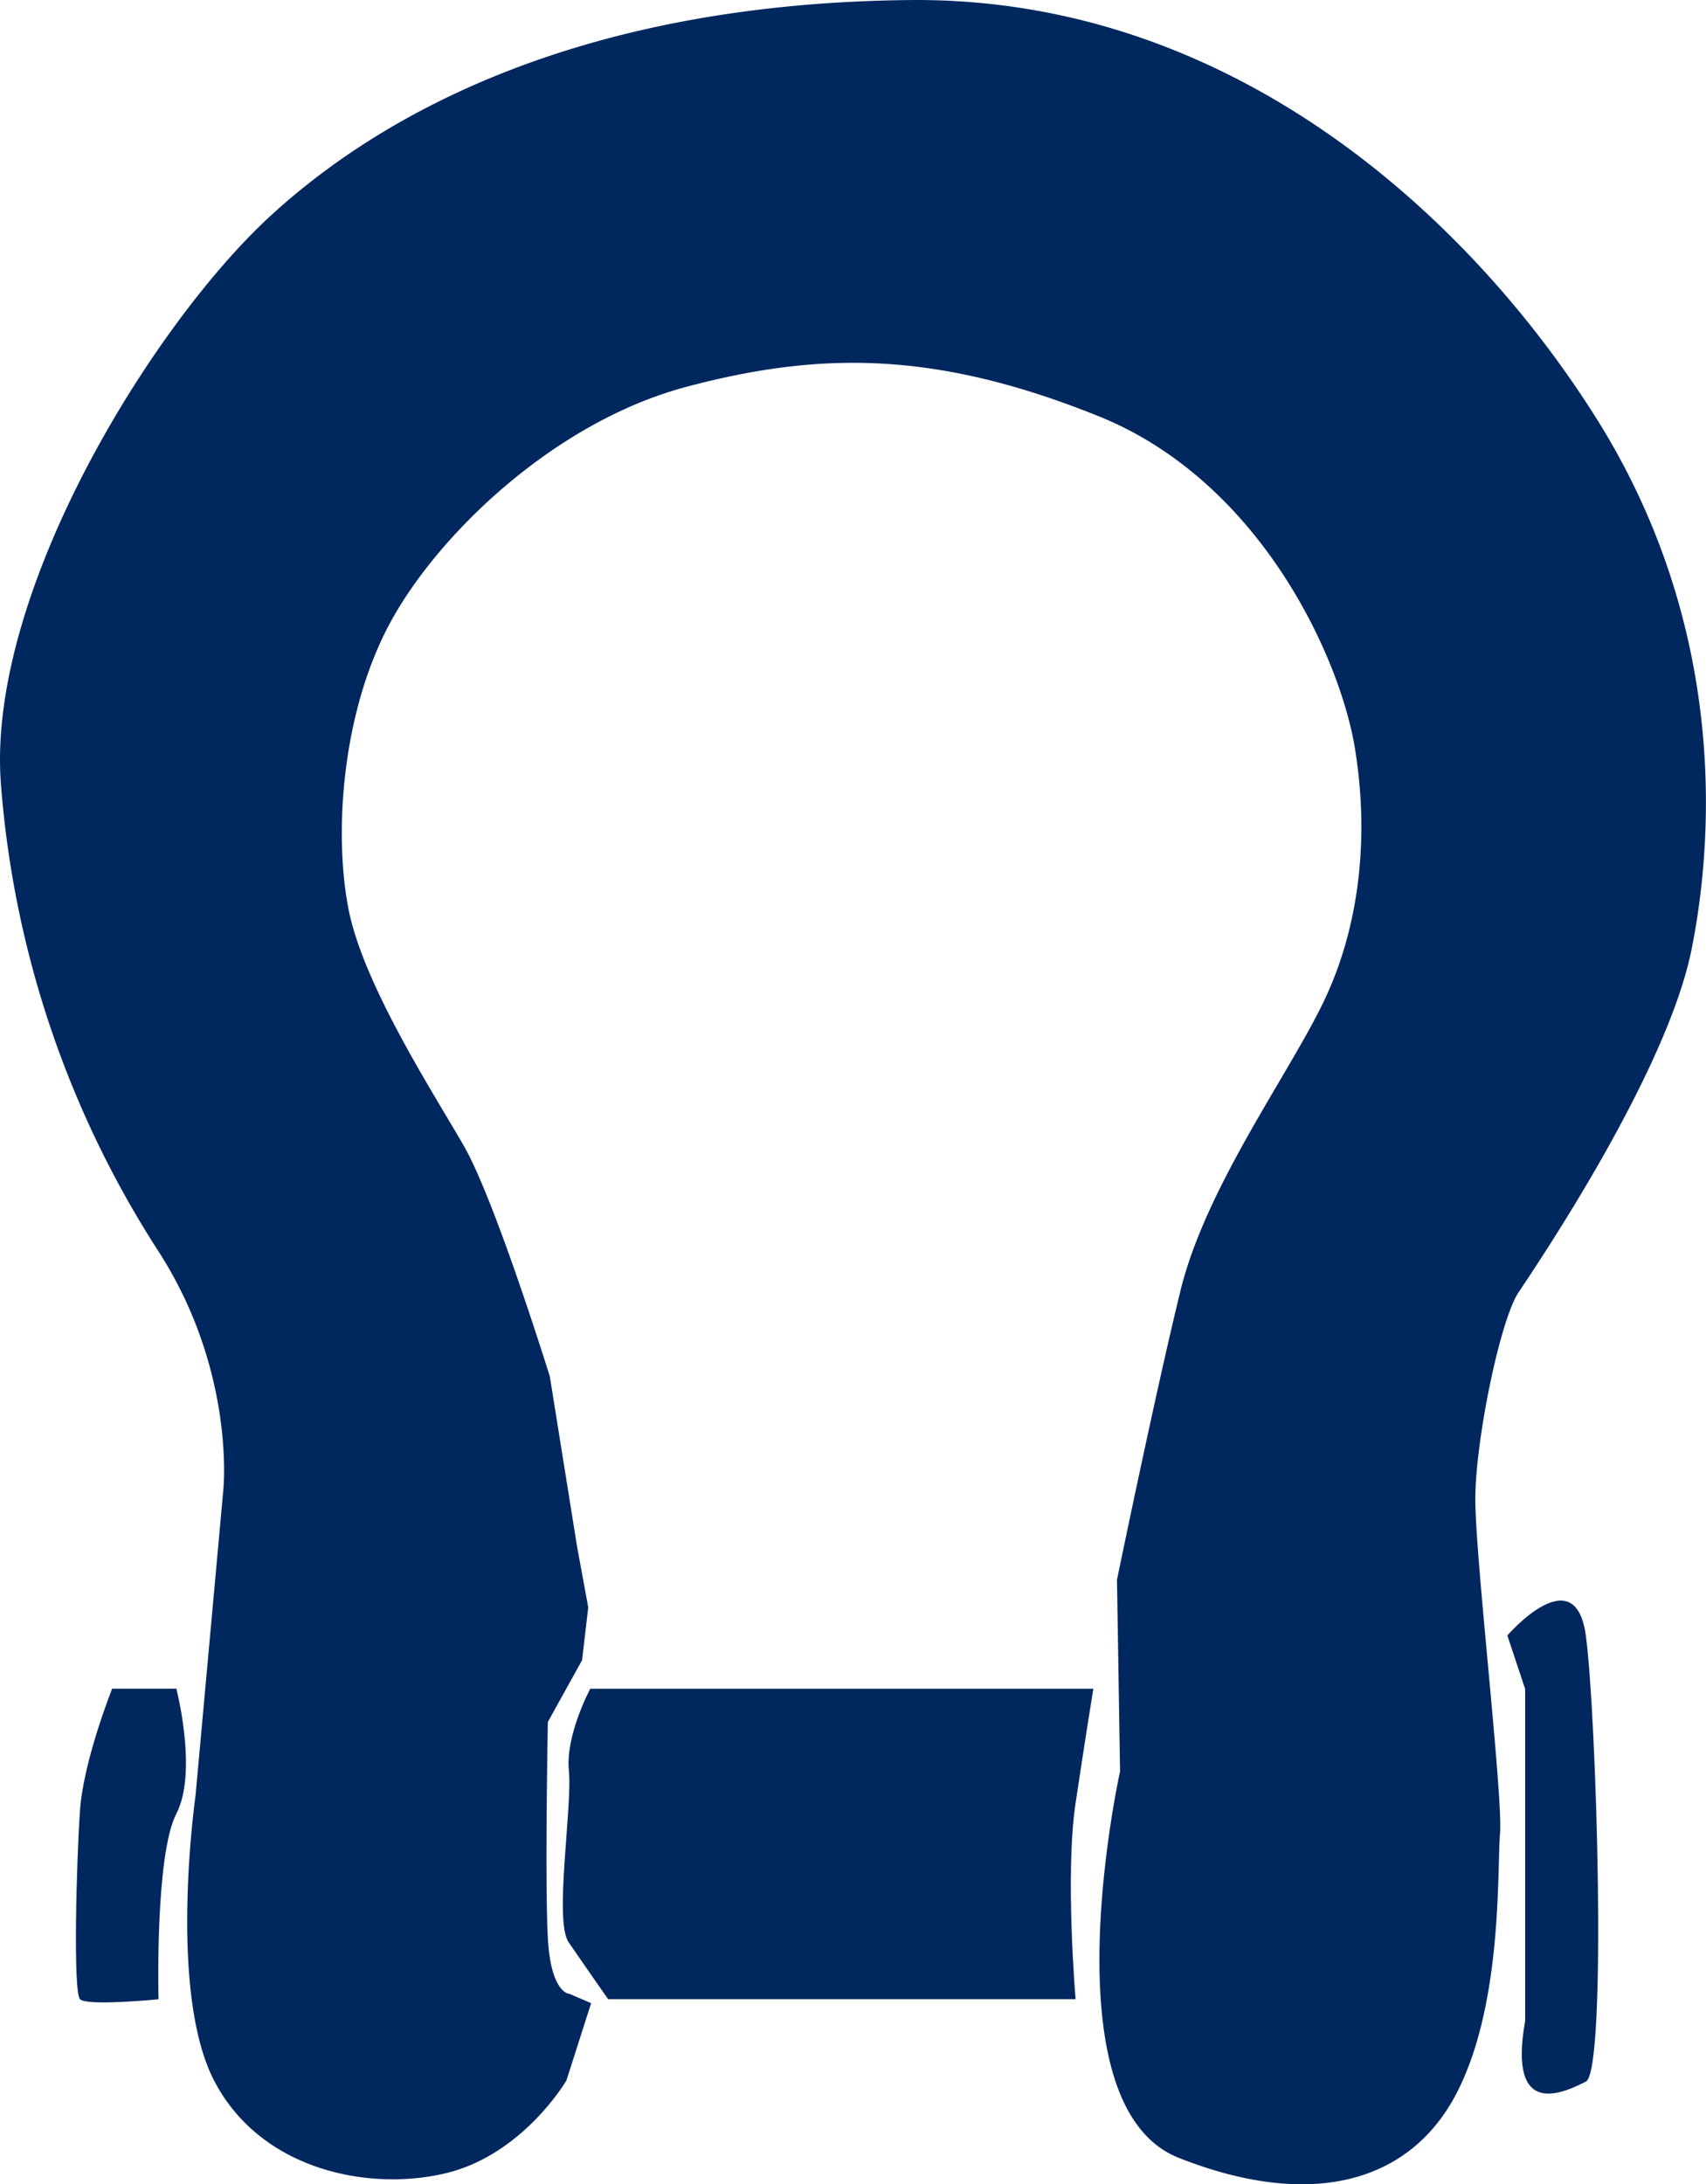
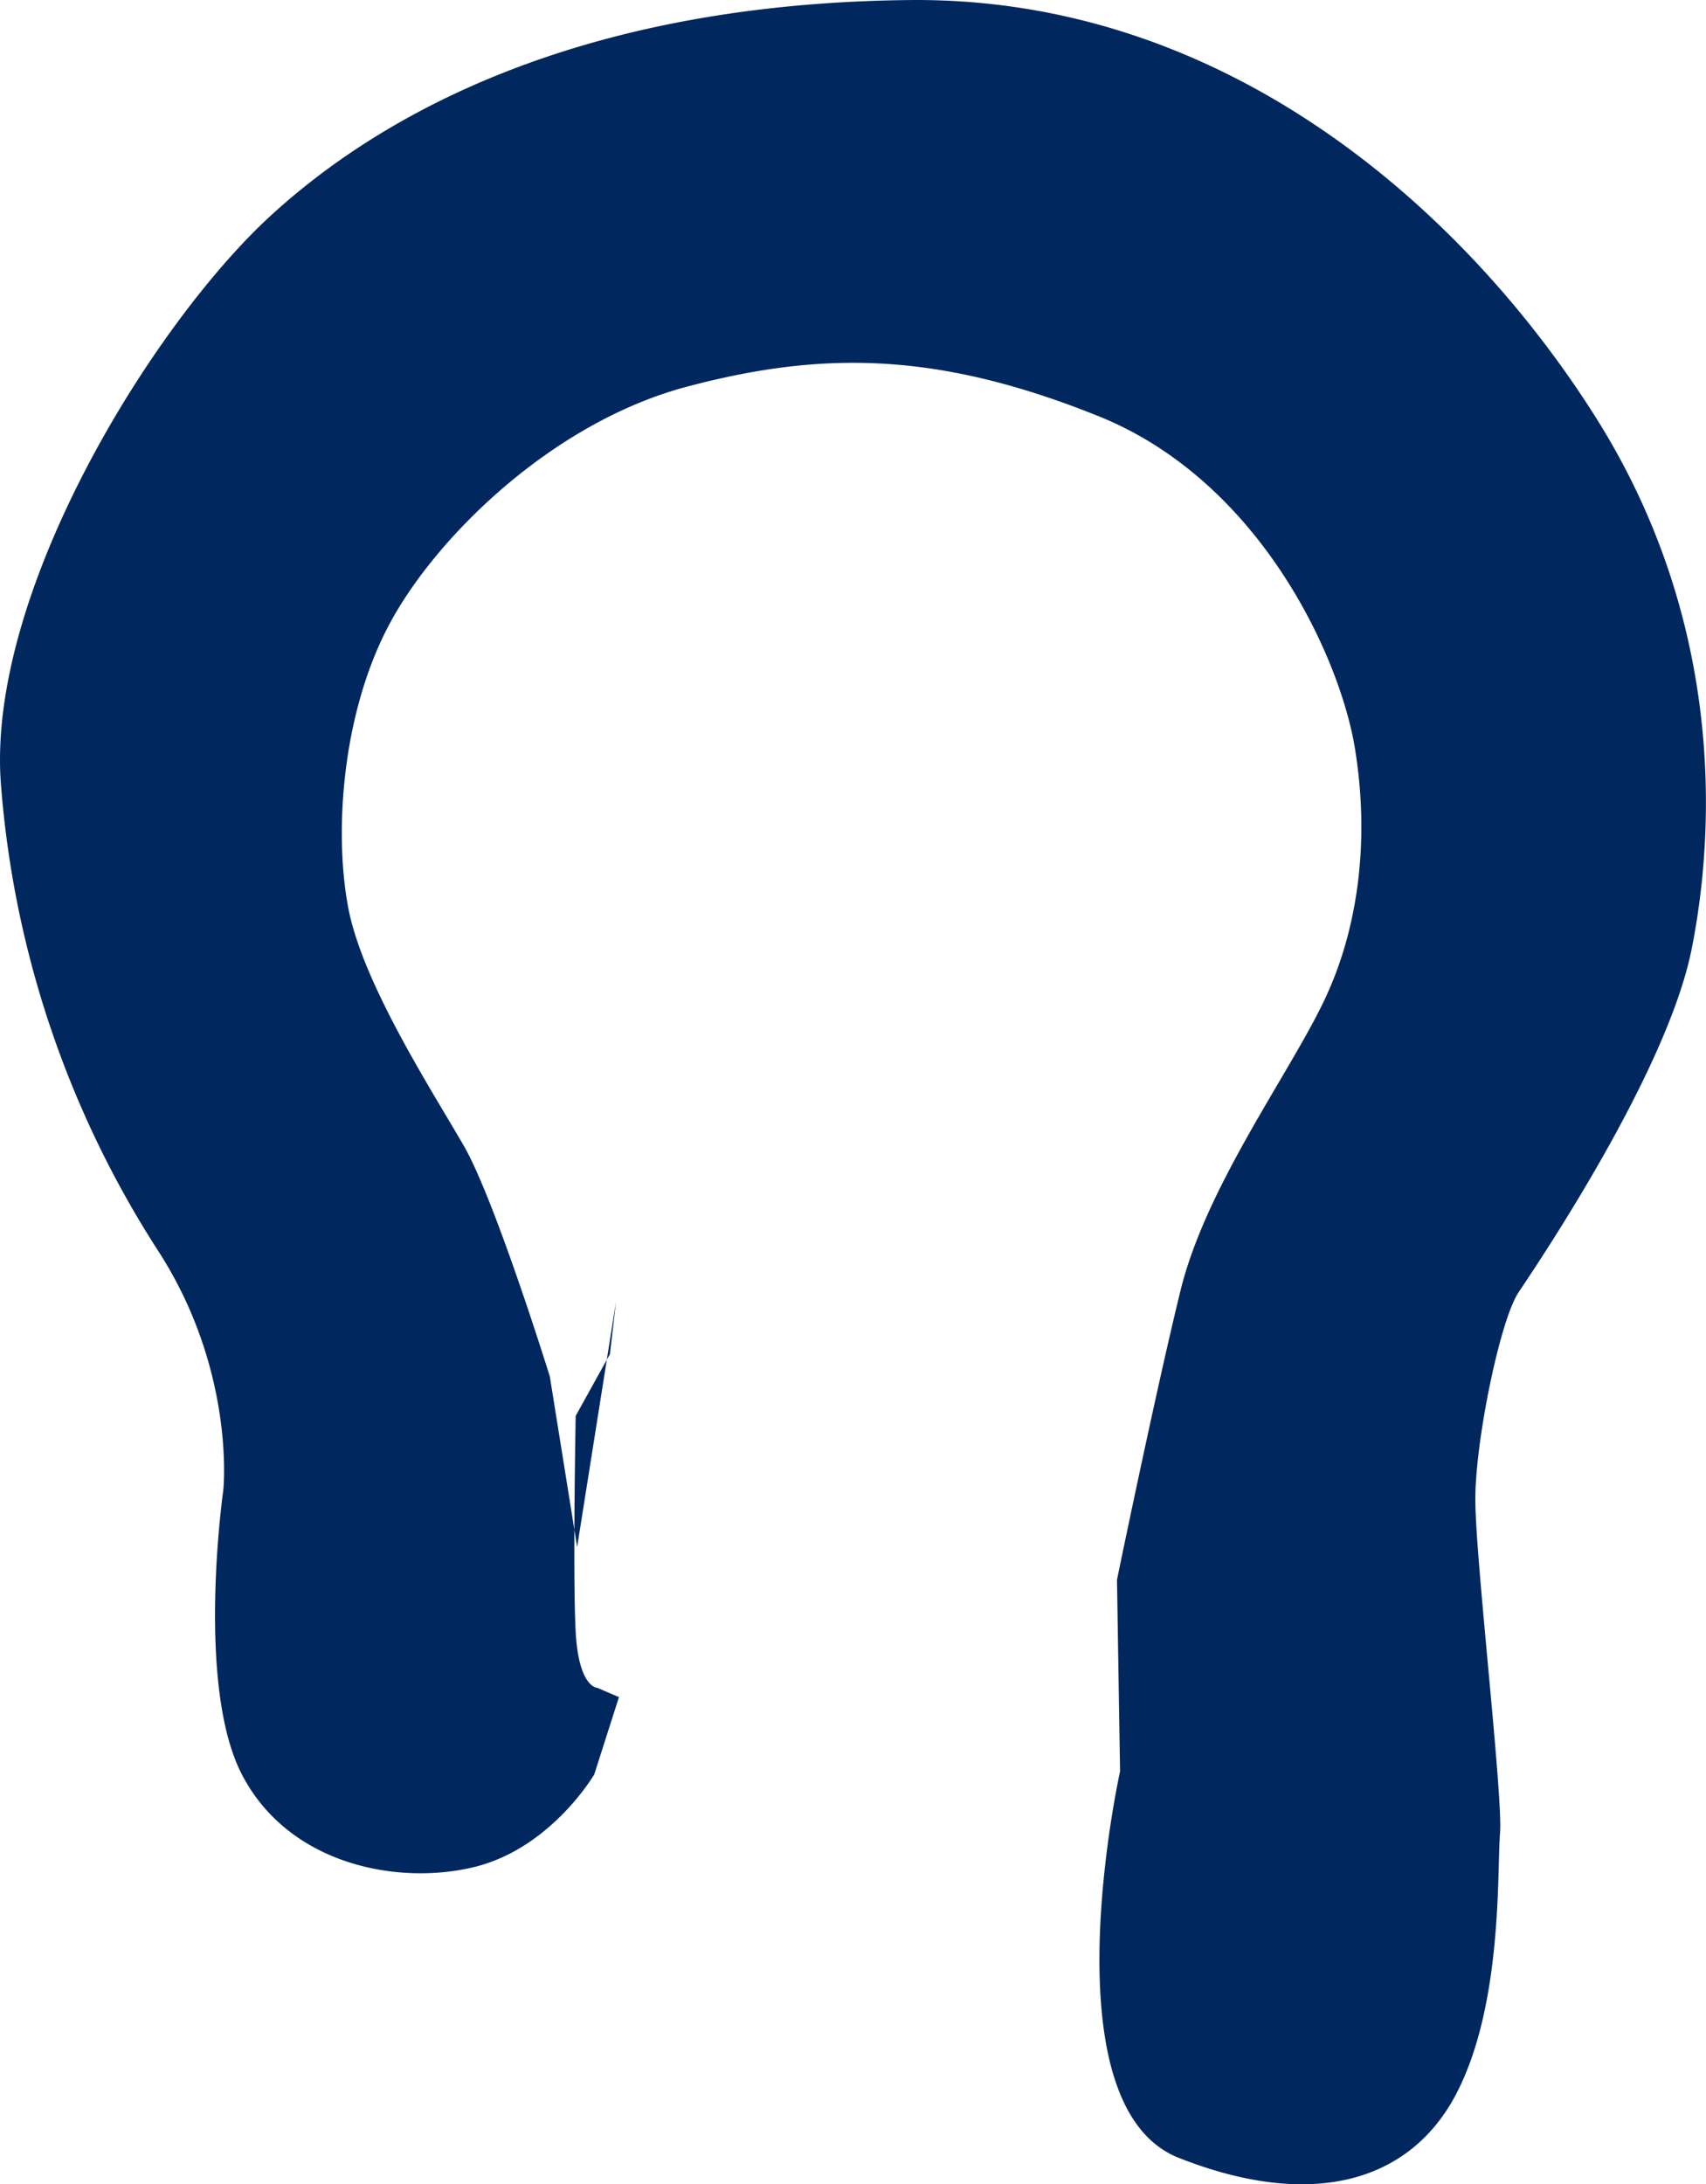
<svg xmlns="http://www.w3.org/2000/svg" id="Rigging" viewBox="0 0 354.92 454.34">
  <defs>
    <style>.cls-1{fill:#00275e}</style>
  </defs>
-   <path d="m120.07 321.79-5.68-35.45s-11.37-36.69-17.93-48.06-21-33.67-24-49.4-1.31-40.22 8.31-58.59 34.1-42.41 62.08-49.84 52-7.43 85.69 6.12 50.28 50.28 53.34 69.08.87 37.43-6.56 52.82-24.48 38.56-29.73 60-13.21 60.14-13.21 60.14l.64 39.87s-15.43 69.45 12.22 80.38 48.22 5.12 57.83-13.52 8.36-46.3 9-54-5.14-57.23-5.14-69.45 5.14-37.29 9-43.08 30.86-45.65 36-71.37 6.43-68.8-19.93-110.6S256.13-.66 189.26.01s-108.67 22.51-133.1 45S-3 123.47.21 163.34a208.3 208.3 0 0 0 32.79 97c16.08 25 13.46 49.6 13.46 49.6l-5.79 63.66s-5.79 40.51 3.86 59.16 32.15 23.15 48.23 19.29 25.08-19.29 25.08-19.29l5.14-16.08-4.5-1.93s-3.86 0-4.5-11.57 0-45 0-45l7.12-12.84 1.28-11" class="cls-1" />
-   <path d="M122.8 351.28s-5.2 9.65-4.45 17.07-3.11 31.18-.07 35.63 8.24 11.88 8.24 11.88h97.25s-2.23-26 0-40.83 3.69-23.75 3.69-23.75Zm-89.82 64.59s-.78-29.9 3.71-38.6 0-26 0-26H23.33s-5.94 14.85-6.68 25.24-1.48 37.86 0 39.35 16.33.01 16.33.01m284.32 4.47v-69l-3.71-11.14s14.1-16.33 16.33 0 4.45 90.57 0 92.8-16.33 8.11-12.62-12.66" class="cls-1" />
+   <path d="m120.07 321.79-5.68-35.45s-11.37-36.69-17.93-48.06-21-33.67-24-49.4-1.31-40.22 8.31-58.59 34.1-42.41 62.08-49.84 52-7.43 85.69 6.12 50.28 50.28 53.34 69.08.87 37.43-6.56 52.82-24.48 38.56-29.73 60-13.21 60.14-13.21 60.14l.64 39.87s-15.43 69.45 12.22 80.38 48.22 5.12 57.83-13.52 8.36-46.3 9-54-5.14-57.23-5.14-69.45 5.14-37.29 9-43.08 30.86-45.65 36-71.37 6.43-68.8-19.93-110.6S256.13-.66 189.26.01s-108.67 22.51-133.1 45S-3 123.47.21 163.34a208.3 208.3 0 0 0 32.79 97c16.08 25 13.46 49.6 13.46 49.6s-5.79 40.51 3.86 59.16 32.15 23.15 48.23 19.29 25.08-19.29 25.08-19.29l5.14-16.08-4.5-1.93s-3.86 0-4.5-11.57 0-45 0-45l7.12-12.84 1.28-11" class="cls-1" />
</svg>